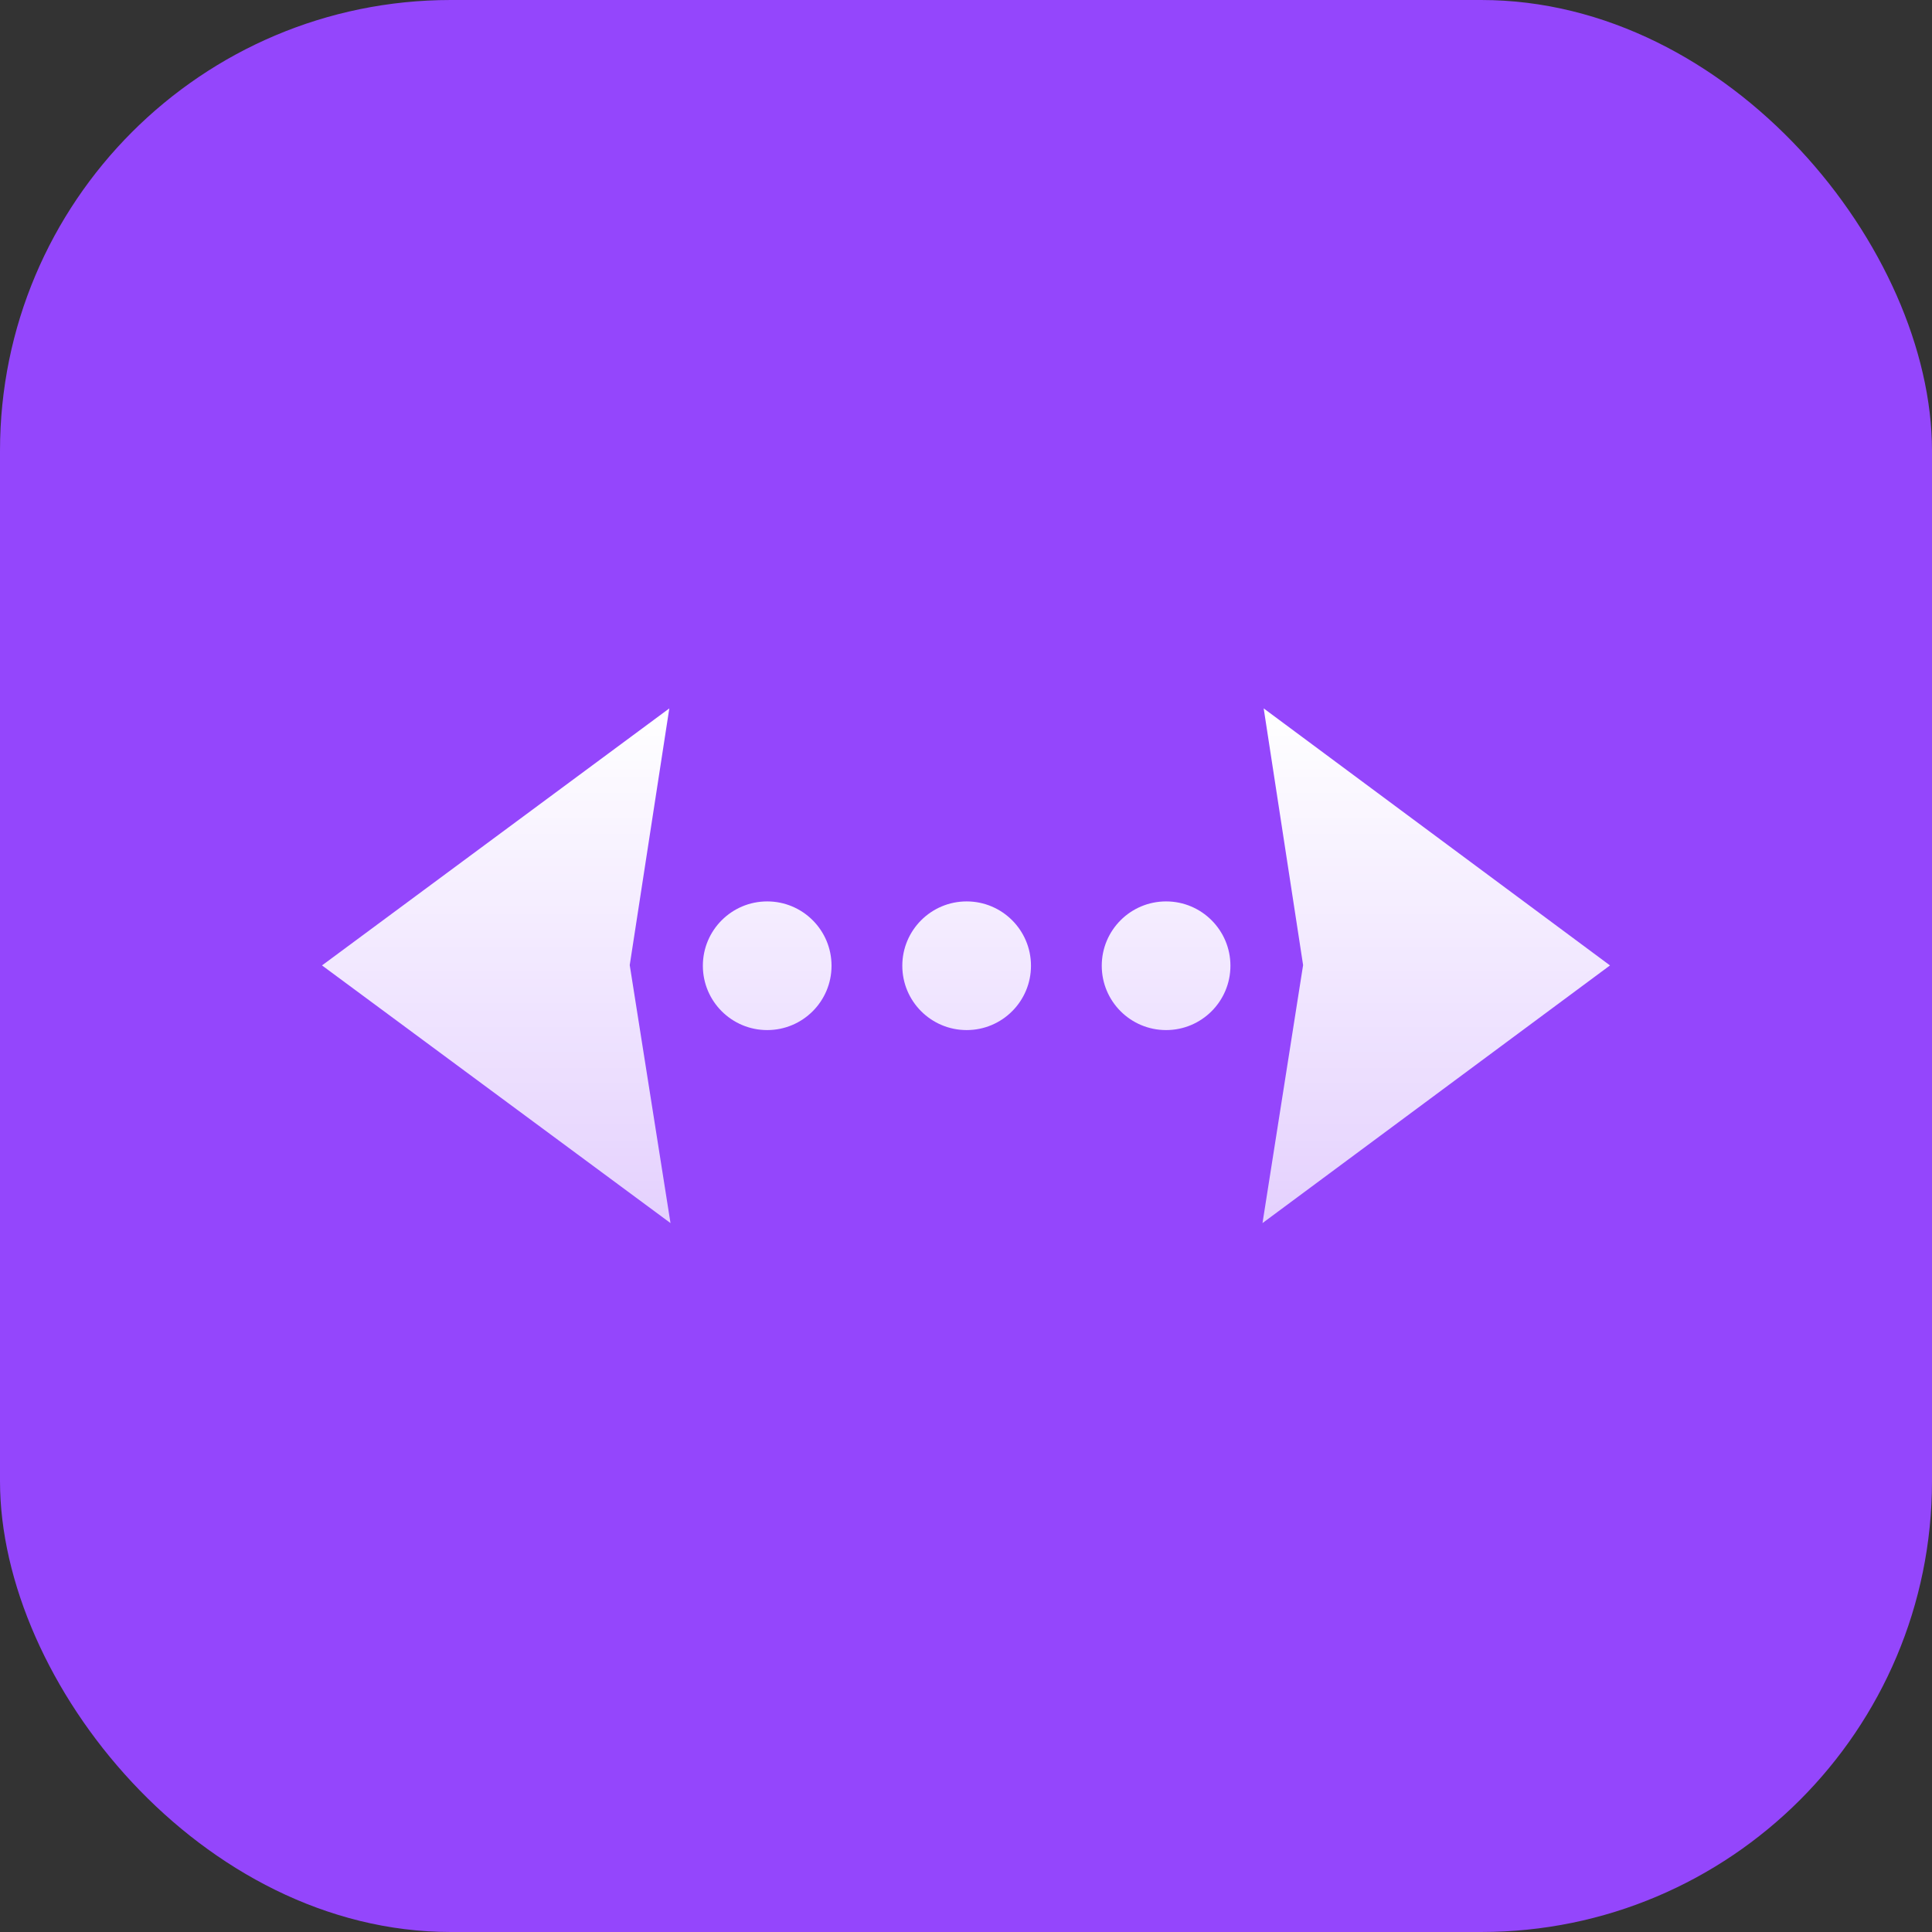
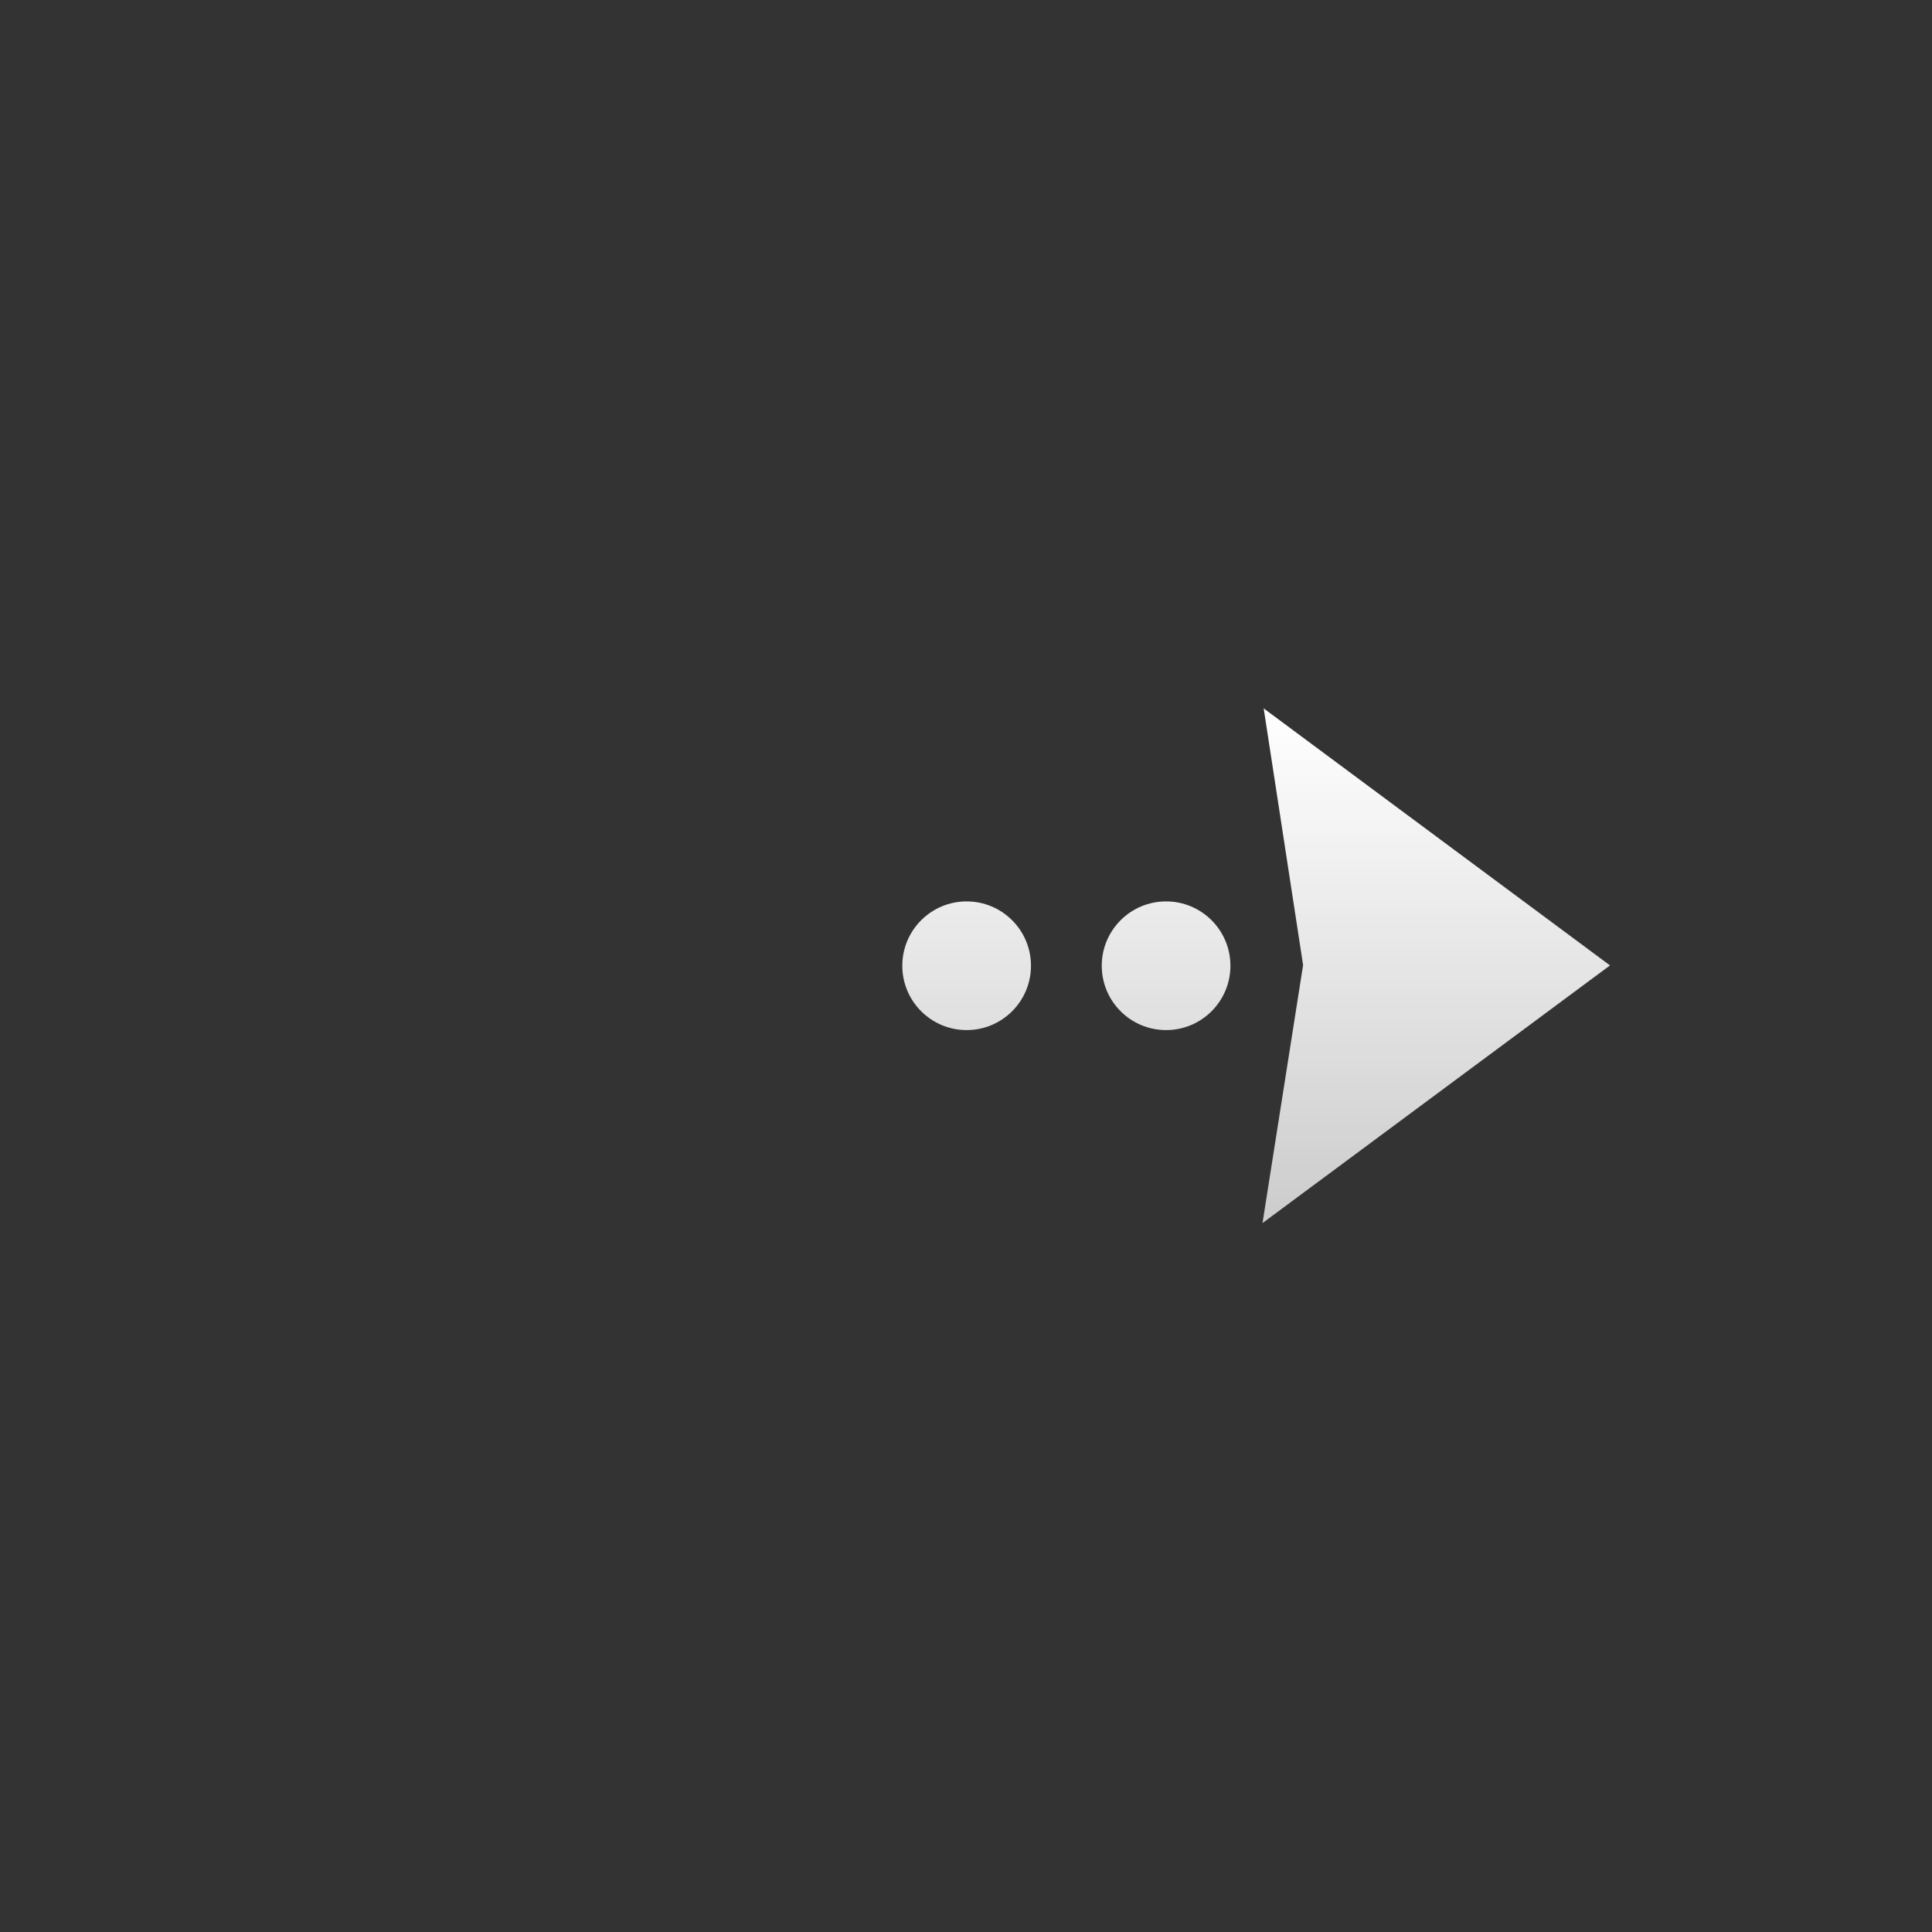
<svg xmlns="http://www.w3.org/2000/svg" width="60" height="60" viewBox="0 0 60 60" fill="none">
  <rect x="0" y="0" width="60" height="60" fill="#333333" stroke="none" />
-   <rect width="60" height="60" rx="14" fill="#9446FC" />
  <path fill-rule="evenodd" clip-rule="evenodd" d="M40.469 29.972L39.208 37.984L50 29.982L39.245 22L40.469 29.972Z" fill="url(#paint0_linear_1503_9086)" />
-   <path fill-rule="evenodd" clip-rule="evenodd" d="M19.557 29.972L20.823 37.984L10 29.982L20.786 22L19.557 29.972Z" fill="url(#paint1_linear_1503_9086)" />
-   <path d="M25.824 29.992C25.824 31.096 24.93 31.99 23.826 31.99C22.723 31.99 21.828 31.096 21.828 29.992C21.828 28.889 22.723 27.994 23.826 27.994C24.93 27.994 25.824 28.889 25.824 29.992Z" fill="url(#paint2_linear_1503_9086)" />
  <path d="M32.018 29.992C32.018 31.096 31.123 31.99 30.02 31.99C28.917 31.99 28.022 31.096 28.022 29.992C28.022 28.889 28.917 27.994 30.02 27.994C31.123 27.994 32.018 28.889 32.018 29.992Z" fill="url(#paint3_linear_1503_9086)" />
-   <path d="M38.212 29.992C38.212 31.096 37.317 31.99 36.214 31.99C35.11 31.99 34.216 31.096 34.216 29.992C34.216 28.889 35.11 27.994 36.214 27.994C37.317 27.994 38.212 28.889 38.212 29.992Z" fill="url(#paint4_linear_1503_9086)" />
+   <path d="M38.212 29.992C38.212 31.096 37.317 31.99 36.214 31.99C35.11 31.99 34.216 31.096 34.216 29.992C34.216 28.889 35.11 27.994 36.214 27.994C37.317 27.994 38.212 28.889 38.212 29.992" fill="url(#paint4_linear_1503_9086)" />
  <defs>
    <linearGradient id="paint0_linear_1503_9086" x1="30" y1="22" x2="30" y2="37.984" gradientUnits="userSpaceOnUse">
      <stop stop-color="white" />
      <stop offset="1" stop-color="white" stop-opacity="0.75" />
    </linearGradient>
    <linearGradient id="paint1_linear_1503_9086" x1="30" y1="22" x2="30" y2="37.984" gradientUnits="userSpaceOnUse">
      <stop stop-color="white" />
      <stop offset="1" stop-color="white" stop-opacity="0.75" />
    </linearGradient>
    <linearGradient id="paint2_linear_1503_9086" x1="30" y1="22" x2="30" y2="37.984" gradientUnits="userSpaceOnUse">
      <stop stop-color="white" />
      <stop offset="1" stop-color="white" stop-opacity="0.75" />
    </linearGradient>
    <linearGradient id="paint3_linear_1503_9086" x1="30" y1="22" x2="30" y2="37.984" gradientUnits="userSpaceOnUse">
      <stop stop-color="white" />
      <stop offset="1" stop-color="white" stop-opacity="0.75" />
    </linearGradient>
    <linearGradient id="paint4_linear_1503_9086" x1="30" y1="22" x2="30" y2="37.984" gradientUnits="userSpaceOnUse">
      <stop stop-color="white" />
      <stop offset="1" stop-color="white" stop-opacity="0.75" />
    </linearGradient>
  </defs>
</svg>